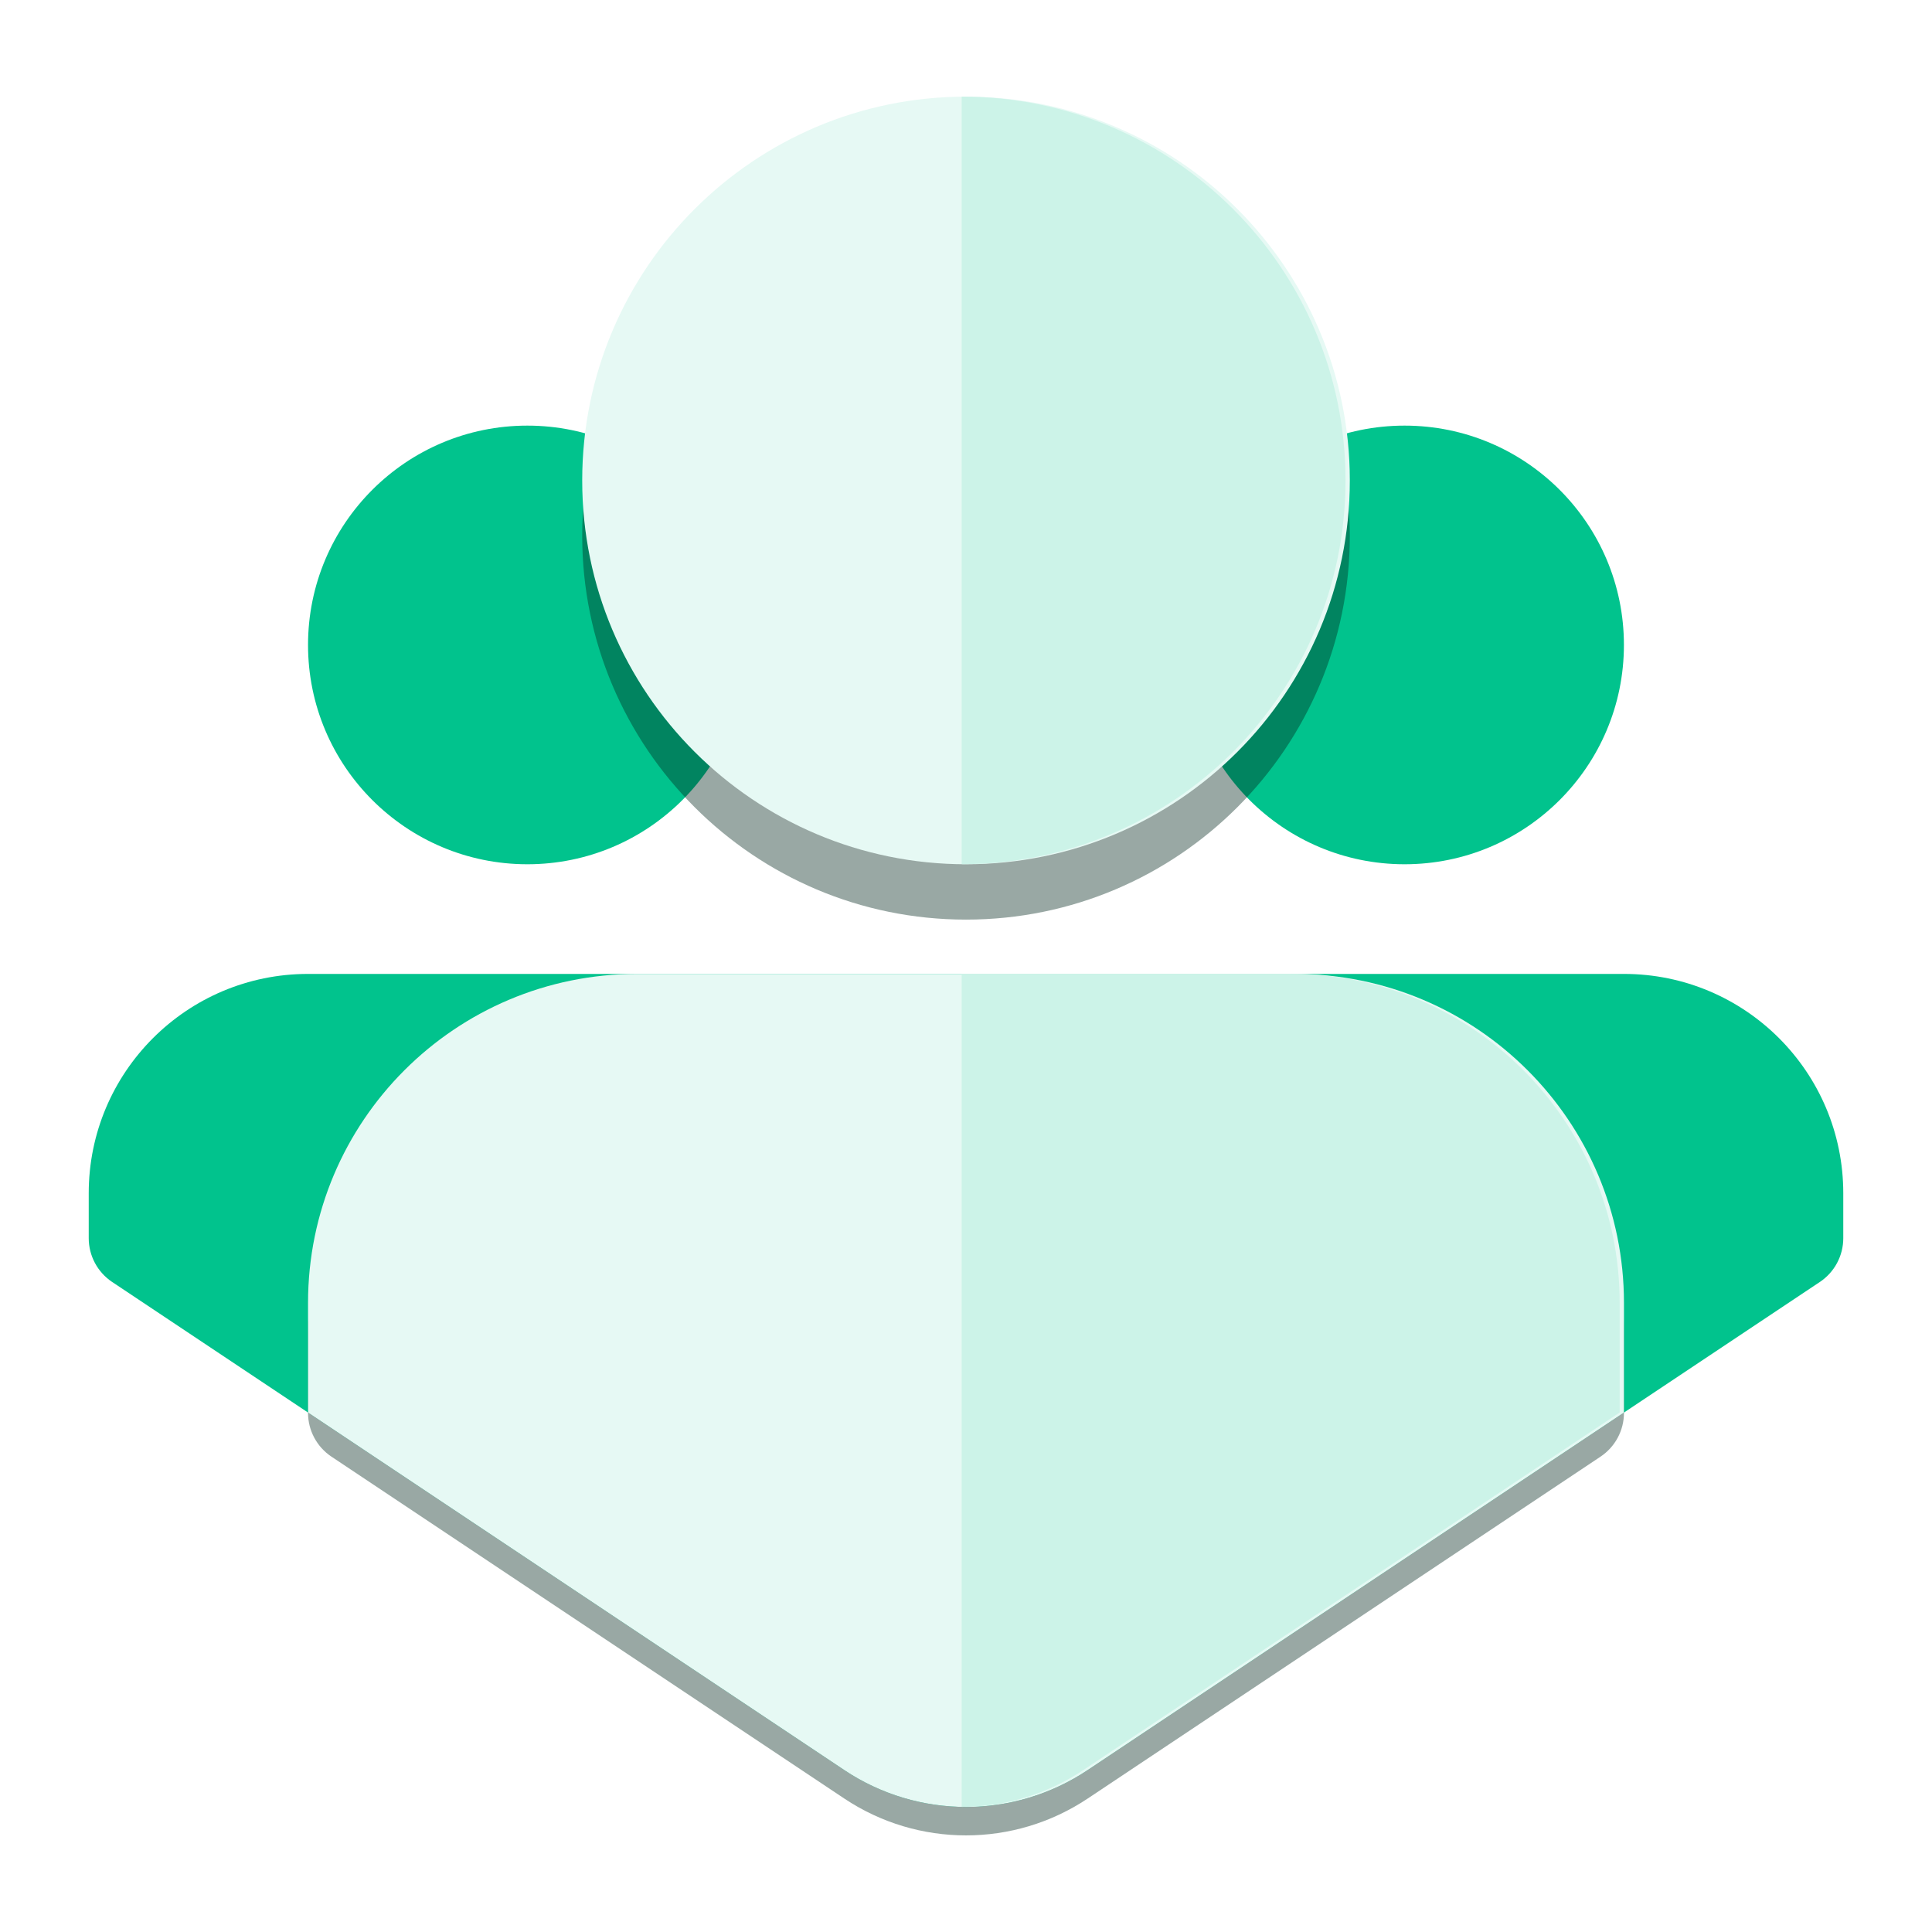
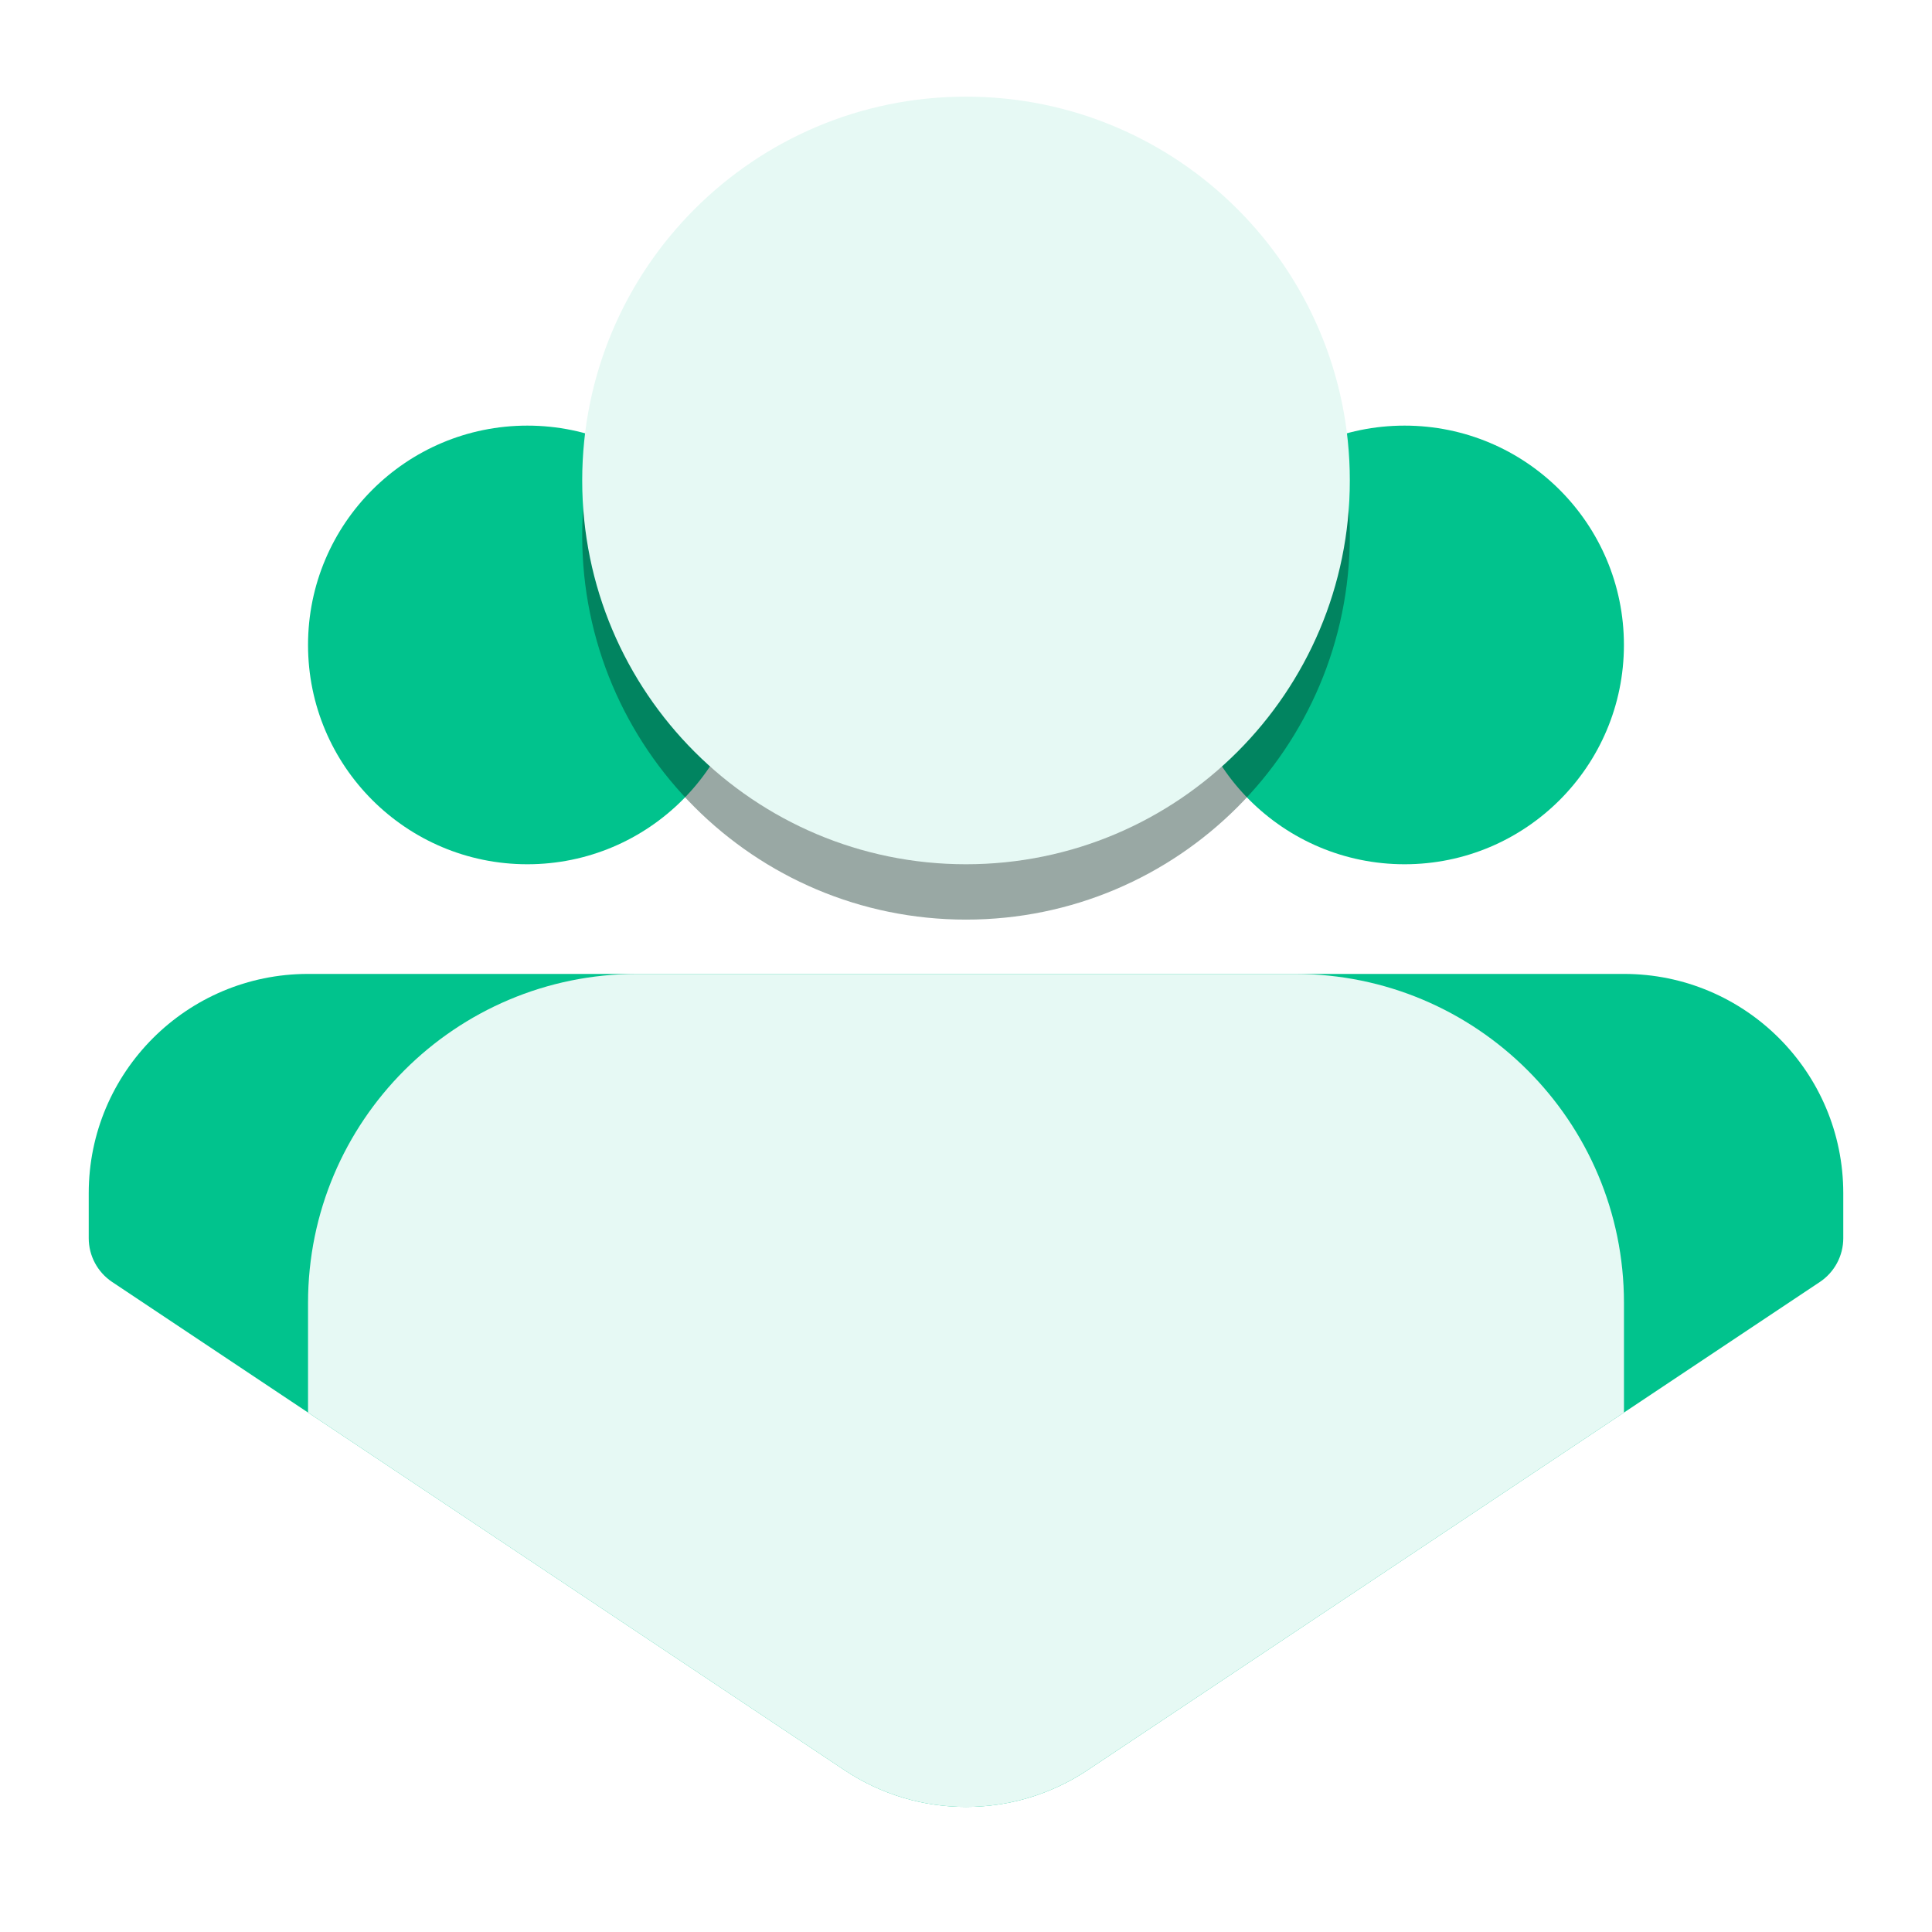
<svg xmlns="http://www.w3.org/2000/svg" fill="none" viewBox="0 0 80 80" height="80" width="80">
  <g filter="url(#filter0_ii_15776_3903)">
    <path fill="#01C38D" d="M21.837 35.787C26.852 35.787 30.918 31.721 30.918 26.706C30.918 21.69 26.852 17.624 21.837 17.624C16.821 17.624 12.755 21.69 12.755 26.706C12.755 31.721 16.821 35.787 21.837 35.787Z" clip-rule="evenodd" fill-rule="evenodd" />
  </g>
  <g filter="url(#filter1_ii_15776_3903)">
    <path fill="#01C38D" d="M58.161 35.787C63.177 35.787 67.243 31.721 67.243 26.706C67.243 21.69 63.177 17.624 58.161 17.624C53.146 17.624 49.08 21.69 49.08 26.706C49.08 31.721 53.146 35.787 58.161 35.787Z" clip-rule="evenodd" fill-rule="evenodd" />
  </g>
  <g filter="url(#filter2_f_15776_3903)" opacity="0.4">
    <path fill="#00261C" d="M40 38.079C48.778 38.079 55.893 30.963 55.893 22.186C55.893 13.409 48.778 6.294 40 6.294C31.223 6.294 24.108 13.409 24.108 22.186C24.108 30.963 31.223 38.079 40 38.079Z" clip-rule="evenodd" fill-rule="evenodd" />
  </g>
  <g filter="url(#filter3_ii_15776_3903)">
    <path fill="#E6F9F4" d="M40 35.787C48.778 35.787 55.893 28.672 55.893 19.894C55.893 11.117 48.778 4.002 40 4.002C31.223 4.002 24.108 11.117 24.108 19.894C24.108 28.672 31.223 35.787 40 35.787Z" clip-rule="evenodd" fill-rule="evenodd" />
  </g>
  <g filter="url(#filter4_ii_15776_3903)">
    <path fill="#01C38D" d="M45.038 73.296C41.987 75.33 38.013 75.33 34.963 73.296L4.644 53.084C4.038 52.679 3.674 51.999 3.674 51.271V49.41C3.674 44.394 7.74 40.328 12.755 40.328H67.245C72.26 40.328 76.326 44.394 76.326 49.41V51.271C76.326 51.999 75.962 52.679 75.356 53.084L45.038 73.296Z" />
  </g>
  <g filter="url(#filter5_f_15776_3903)" opacity="0.4">
-     <path fill="#00261C" d="M34.962 74.475C38.013 76.508 41.987 76.508 45.037 74.475L66.274 60.317C66.88 59.913 67.245 59.232 67.245 58.504V55.129C67.245 47.606 61.146 41.507 53.622 41.507H26.378C18.854 41.507 12.755 47.606 12.755 55.129V58.504C12.755 59.232 13.119 59.913 13.725 60.317L34.962 74.475Z" />
-   </g>
+     </g>
  <g filter="url(#filter6_ii_15776_3903)">
    <path fill="#E6F9F4" d="M34.962 73.296C38.013 75.33 41.987 75.33 45.037 73.296L67.245 58.491V53.95C67.245 46.427 61.146 40.328 53.622 40.328H26.378C18.854 40.328 12.755 46.427 12.755 53.95V58.491L34.962 73.296Z" />
  </g>
  <g filter="url(#filter7_i_15776_3903)">
-     <path fill="#CCF3E8" d="M39.999 35.785V4C39.999 4 39.999 4 40 4C48.777 4 55.893 11.116 55.893 19.892C55.893 28.67 48.777 35.785 40 35.785C39.999 35.785 39.999 35.785 39.999 35.785Z" clip-rule="evenodd" fill-rule="evenodd" />
-     <path fill="#CCF3E8" d="M39.999 74.818V40.325H53.622C61.146 40.325 67.245 46.423 67.245 53.947V58.488L45.037 73.293C43.512 74.31 41.755 74.818 39.999 74.818Z" clip-rule="evenodd" fill-rule="evenodd" />
-   </g>
+     </g>
  <defs>
    <filter color-interpolation-filters="sRGB" filterUnits="userSpaceOnUse" height="18.163" width="18.519" y="17.624" x="12.577" id="filter0_ii_15776_3903">
      <feFlood result="BackgroundImageFix" flood-opacity="0" />
      <feBlend result="shape" in2="BackgroundImageFix" in="SourceGraphic" mode="normal" />
      <feColorMatrix result="hardAlpha" values="0 0 0 0 0 0 0 0 0 0 0 0 0 0 0 0 0 0 127 0" type="matrix" in="SourceAlpha" />
      <feOffset dx="-0.178" />
      <feGaussianBlur stdDeviation="0.178" />
      <feComposite k3="1" k2="-1" operator="arithmetic" in2="hardAlpha" />
      <feColorMatrix values="0 0 0 0 1 0 0 0 0 1 0 0 0 0 1 0 0 0 0.85 0" type="matrix" />
      <feBlend result="effect1_innerShadow_15776_3903" in2="shape" mode="normal" />
      <feColorMatrix result="hardAlpha" values="0 0 0 0 0 0 0 0 0 0 0 0 0 0 0 0 0 0 127 0" type="matrix" in="SourceAlpha" />
      <feOffset dx="0.178" />
      <feGaussianBlur stdDeviation="0.089" />
      <feComposite k3="1" k2="-1" operator="arithmetic" in2="hardAlpha" />
      <feColorMatrix values="0 0 0 0 0 0 0 0 0 0 0 0 0 0 0 0 0 0 0.25 0" type="matrix" />
      <feBlend result="effect2_innerShadow_15776_3903" in2="effect1_innerShadow_15776_3903" mode="normal" />
    </filter>
    <filter color-interpolation-filters="sRGB" filterUnits="userSpaceOnUse" height="18.163" width="18.519" y="17.624" x="48.902" id="filter1_ii_15776_3903">
      <feFlood result="BackgroundImageFix" flood-opacity="0" />
      <feBlend result="shape" in2="BackgroundImageFix" in="SourceGraphic" mode="normal" />
      <feColorMatrix result="hardAlpha" values="0 0 0 0 0 0 0 0 0 0 0 0 0 0 0 0 0 0 127 0" type="matrix" in="SourceAlpha" />
      <feOffset dx="-0.178" />
      <feGaussianBlur stdDeviation="0.178" />
      <feComposite k3="1" k2="-1" operator="arithmetic" in2="hardAlpha" />
      <feColorMatrix values="0 0 0 0 1 0 0 0 0 1 0 0 0 0 1 0 0 0 0.85 0" type="matrix" />
      <feBlend result="effect1_innerShadow_15776_3903" in2="shape" mode="normal" />
      <feColorMatrix result="hardAlpha" values="0 0 0 0 0 0 0 0 0 0 0 0 0 0 0 0 0 0 127 0" type="matrix" in="SourceAlpha" />
      <feOffset dx="0.178" />
      <feGaussianBlur stdDeviation="0.089" />
      <feComposite k3="1" k2="-1" operator="arithmetic" in2="hardAlpha" />
      <feColorMatrix values="0 0 0 0 0 0 0 0 0 0 0 0 0 0 0 0 0 0 0.25 0" type="matrix" />
      <feBlend result="effect2_innerShadow_15776_3903" in2="effect1_innerShadow_15776_3903" mode="normal" />
    </filter>
    <filter color-interpolation-filters="sRGB" filterUnits="userSpaceOnUse" height="35.347" width="35.347" y="4.513" x="22.327" id="filter2_f_15776_3903">
      <feFlood result="BackgroundImageFix" flood-opacity="0" />
      <feBlend result="shape" in2="BackgroundImageFix" in="SourceGraphic" mode="normal" />
      <feGaussianBlur result="effect1_foregroundBlur_15776_3903" stdDeviation="0.89" />
    </filter>
    <filter color-interpolation-filters="sRGB" filterUnits="userSpaceOnUse" height="31.785" width="32.008" y="4.002" x="23.974" id="filter3_ii_15776_3903">
      <feFlood result="BackgroundImageFix" flood-opacity="0" />
      <feBlend result="shape" in2="BackgroundImageFix" in="SourceGraphic" mode="normal" />
      <feColorMatrix result="hardAlpha" values="0 0 0 0 0 0 0 0 0 0 0 0 0 0 0 0 0 0 127 0" type="matrix" in="SourceAlpha" />
      <feOffset dx="-0.178" />
      <feGaussianBlur stdDeviation="0.067" />
      <feComposite k3="1" k2="-1" operator="arithmetic" in2="hardAlpha" />
      <feColorMatrix values="0 0 0 0 1 0 0 0 0 1 0 0 0 0 1 0 0 0 0.6 0" type="matrix" />
      <feBlend result="effect1_innerShadow_15776_3903" in2="shape" mode="normal" />
      <feColorMatrix result="hardAlpha" values="0 0 0 0 0 0 0 0 0 0 0 0 0 0 0 0 0 0 127 0" type="matrix" in="SourceAlpha" />
      <feOffset dx="0.178" />
      <feGaussianBlur stdDeviation="0.045" />
      <feComposite k3="1" k2="-1" operator="arithmetic" in2="hardAlpha" />
      <feColorMatrix values="0 0 0 0 0 0 0 0 0 0 0 0 0 0 0 0 0 0 0.2 0" type="matrix" />
      <feBlend result="effect2_innerShadow_15776_3903" in2="effect1_innerShadow_15776_3903" mode="normal" />
    </filter>
    <filter color-interpolation-filters="sRGB" filterUnits="userSpaceOnUse" height="34.493" width="73.009" y="40.328" x="3.496" id="filter4_ii_15776_3903">
      <feFlood result="BackgroundImageFix" flood-opacity="0" />
      <feBlend result="shape" in2="BackgroundImageFix" in="SourceGraphic" mode="normal" />
      <feColorMatrix result="hardAlpha" values="0 0 0 0 0 0 0 0 0 0 0 0 0 0 0 0 0 0 127 0" type="matrix" in="SourceAlpha" />
      <feOffset dx="-0.178" />
      <feGaussianBlur stdDeviation="0.178" />
      <feComposite k3="1" k2="-1" operator="arithmetic" in2="hardAlpha" />
      <feColorMatrix values="0 0 0 0 1 0 0 0 0 1 0 0 0 0 1 0 0 0 0.85 0" type="matrix" />
      <feBlend result="effect1_innerShadow_15776_3903" in2="shape" mode="normal" />
      <feColorMatrix result="hardAlpha" values="0 0 0 0 0 0 0 0 0 0 0 0 0 0 0 0 0 0 127 0" type="matrix" in="SourceAlpha" />
      <feOffset dx="0.178" />
      <feGaussianBlur stdDeviation="0.089" />
      <feComposite k3="1" k2="-1" operator="arithmetic" in2="hardAlpha" />
      <feColorMatrix values="0 0 0 0 0 0 0 0 0 0 0 0 0 0 0 0 0 0 0.25 0" type="matrix" />
      <feBlend result="effect2_innerShadow_15776_3903" in2="effect1_innerShadow_15776_3903" mode="normal" />
    </filter>
    <filter color-interpolation-filters="sRGB" filterUnits="userSpaceOnUse" height="38.055" width="58.051" y="39.726" x="10.974" id="filter5_f_15776_3903">
      <feFlood result="BackgroundImageFix" flood-opacity="0" />
      <feBlend result="shape" in2="BackgroundImageFix" in="SourceGraphic" mode="normal" />
      <feGaussianBlur result="effect1_foregroundBlur_15776_3903" stdDeviation="0.89" />
    </filter>
    <filter color-interpolation-filters="sRGB" filterUnits="userSpaceOnUse" height="34.493" width="54.712" y="40.328" x="12.622" id="filter6_ii_15776_3903">
      <feFlood result="BackgroundImageFix" flood-opacity="0" />
      <feBlend result="shape" in2="BackgroundImageFix" in="SourceGraphic" mode="normal" />
      <feColorMatrix result="hardAlpha" values="0 0 0 0 0 0 0 0 0 0 0 0 0 0 0 0 0 0 127 0" type="matrix" in="SourceAlpha" />
      <feOffset dx="-0.178" />
      <feGaussianBlur stdDeviation="0.067" />
      <feComposite k3="1" k2="-1" operator="arithmetic" in2="hardAlpha" />
      <feColorMatrix values="0 0 0 0 1 0 0 0 0 1 0 0 0 0 1 0 0 0 0.6 0" type="matrix" />
      <feBlend result="effect1_innerShadow_15776_3903" in2="shape" mode="normal" />
      <feColorMatrix result="hardAlpha" values="0 0 0 0 0 0 0 0 0 0 0 0 0 0 0 0 0 0 127 0" type="matrix" in="SourceAlpha" />
      <feOffset dx="0.178" />
      <feGaussianBlur stdDeviation="0.045" />
      <feComposite k3="1" k2="-1" operator="arithmetic" in2="hardAlpha" />
      <feColorMatrix values="0 0 0 0 0 0 0 0 0 0 0 0 0 0 0 0 0 0 0.2 0" type="matrix" />
      <feBlend result="effect2_innerShadow_15776_3903" in2="effect1_innerShadow_15776_3903" mode="normal" />
    </filter>
    <filter color-interpolation-filters="sRGB" filterUnits="userSpaceOnUse" height="70.818" width="27.424" y="4" x="39.821" id="filter7_i_15776_3903">
      <feFlood result="BackgroundImageFix" flood-opacity="0" />
      <feBlend result="shape" in2="BackgroundImageFix" in="SourceGraphic" mode="normal" />
      <feColorMatrix result="hardAlpha" values="0 0 0 0 0 0 0 0 0 0 0 0 0 0 0 0 0 0 127 0" type="matrix" in="SourceAlpha" />
      <feOffset dx="-0.178" />
      <feGaussianBlur stdDeviation="0.178" />
      <feComposite k3="1" k2="-1" operator="arithmetic" in2="hardAlpha" />
      <feColorMatrix values="0 0 0 0 1 0 0 0 0 1 0 0 0 0 1 0 0 0 0.8 0" type="matrix" />
      <feBlend result="effect1_innerShadow_15776_3903" in2="shape" mode="normal" />
    </filter>
  </defs>
</svg>